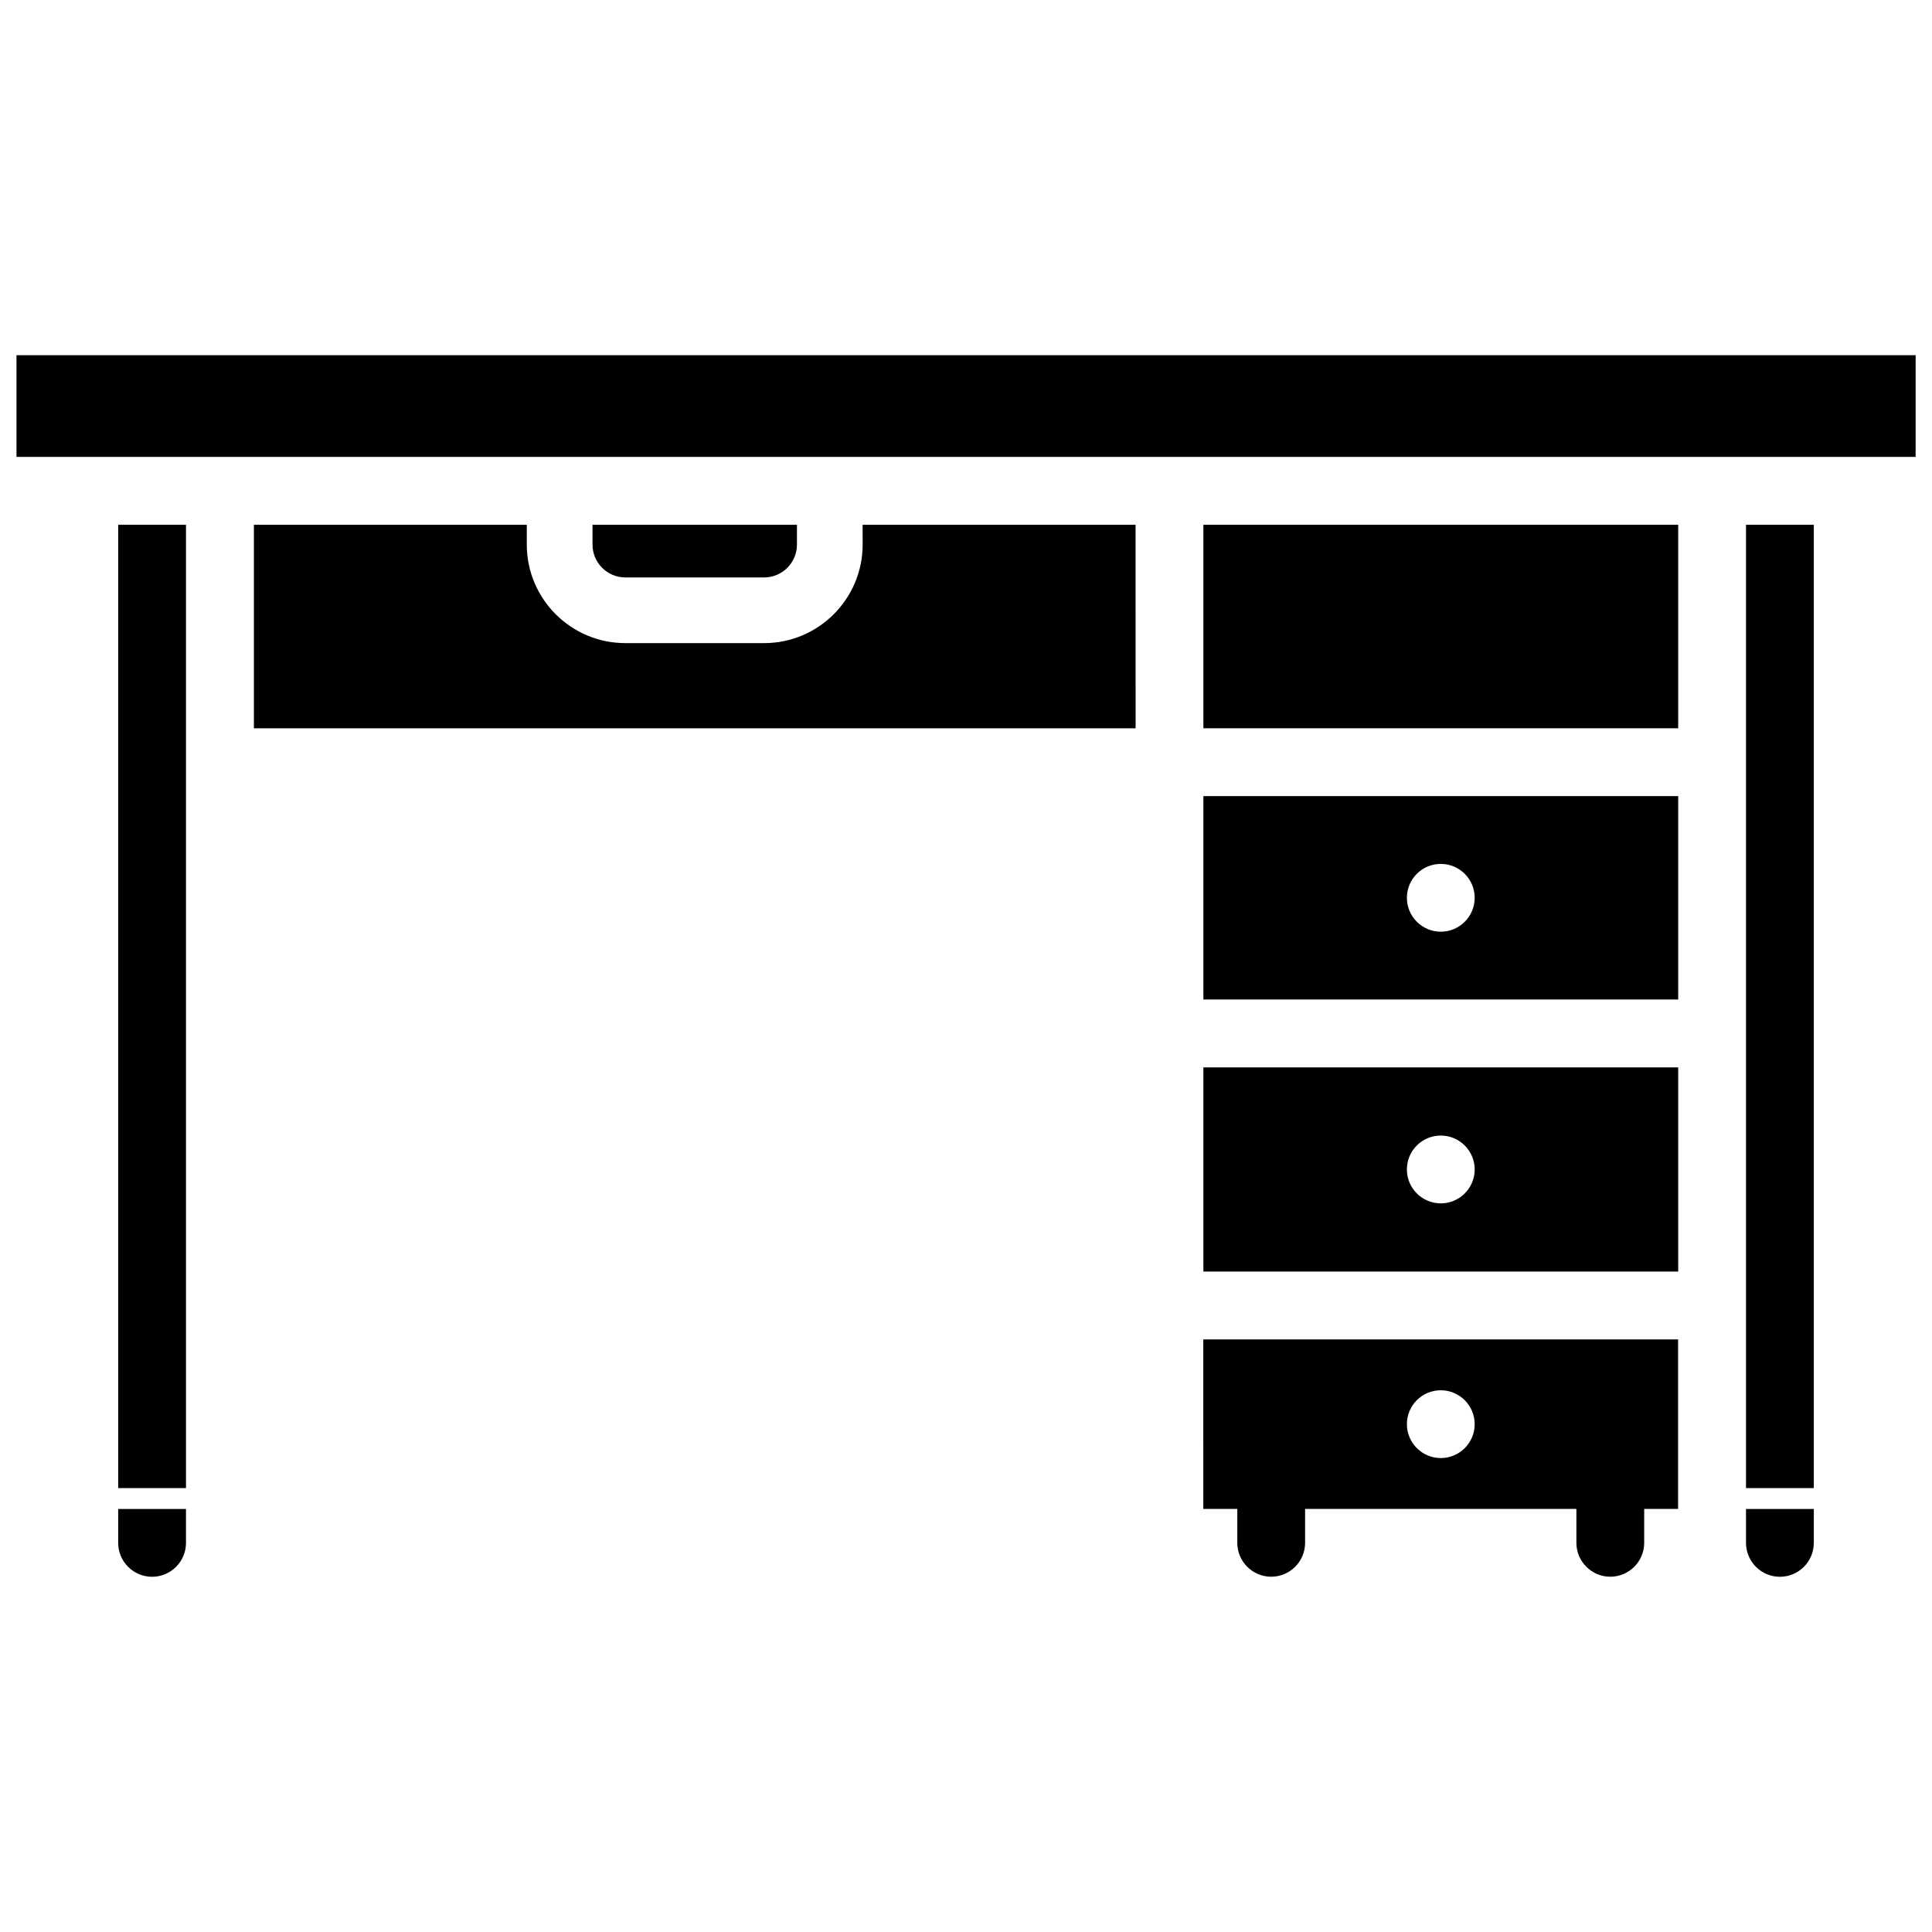
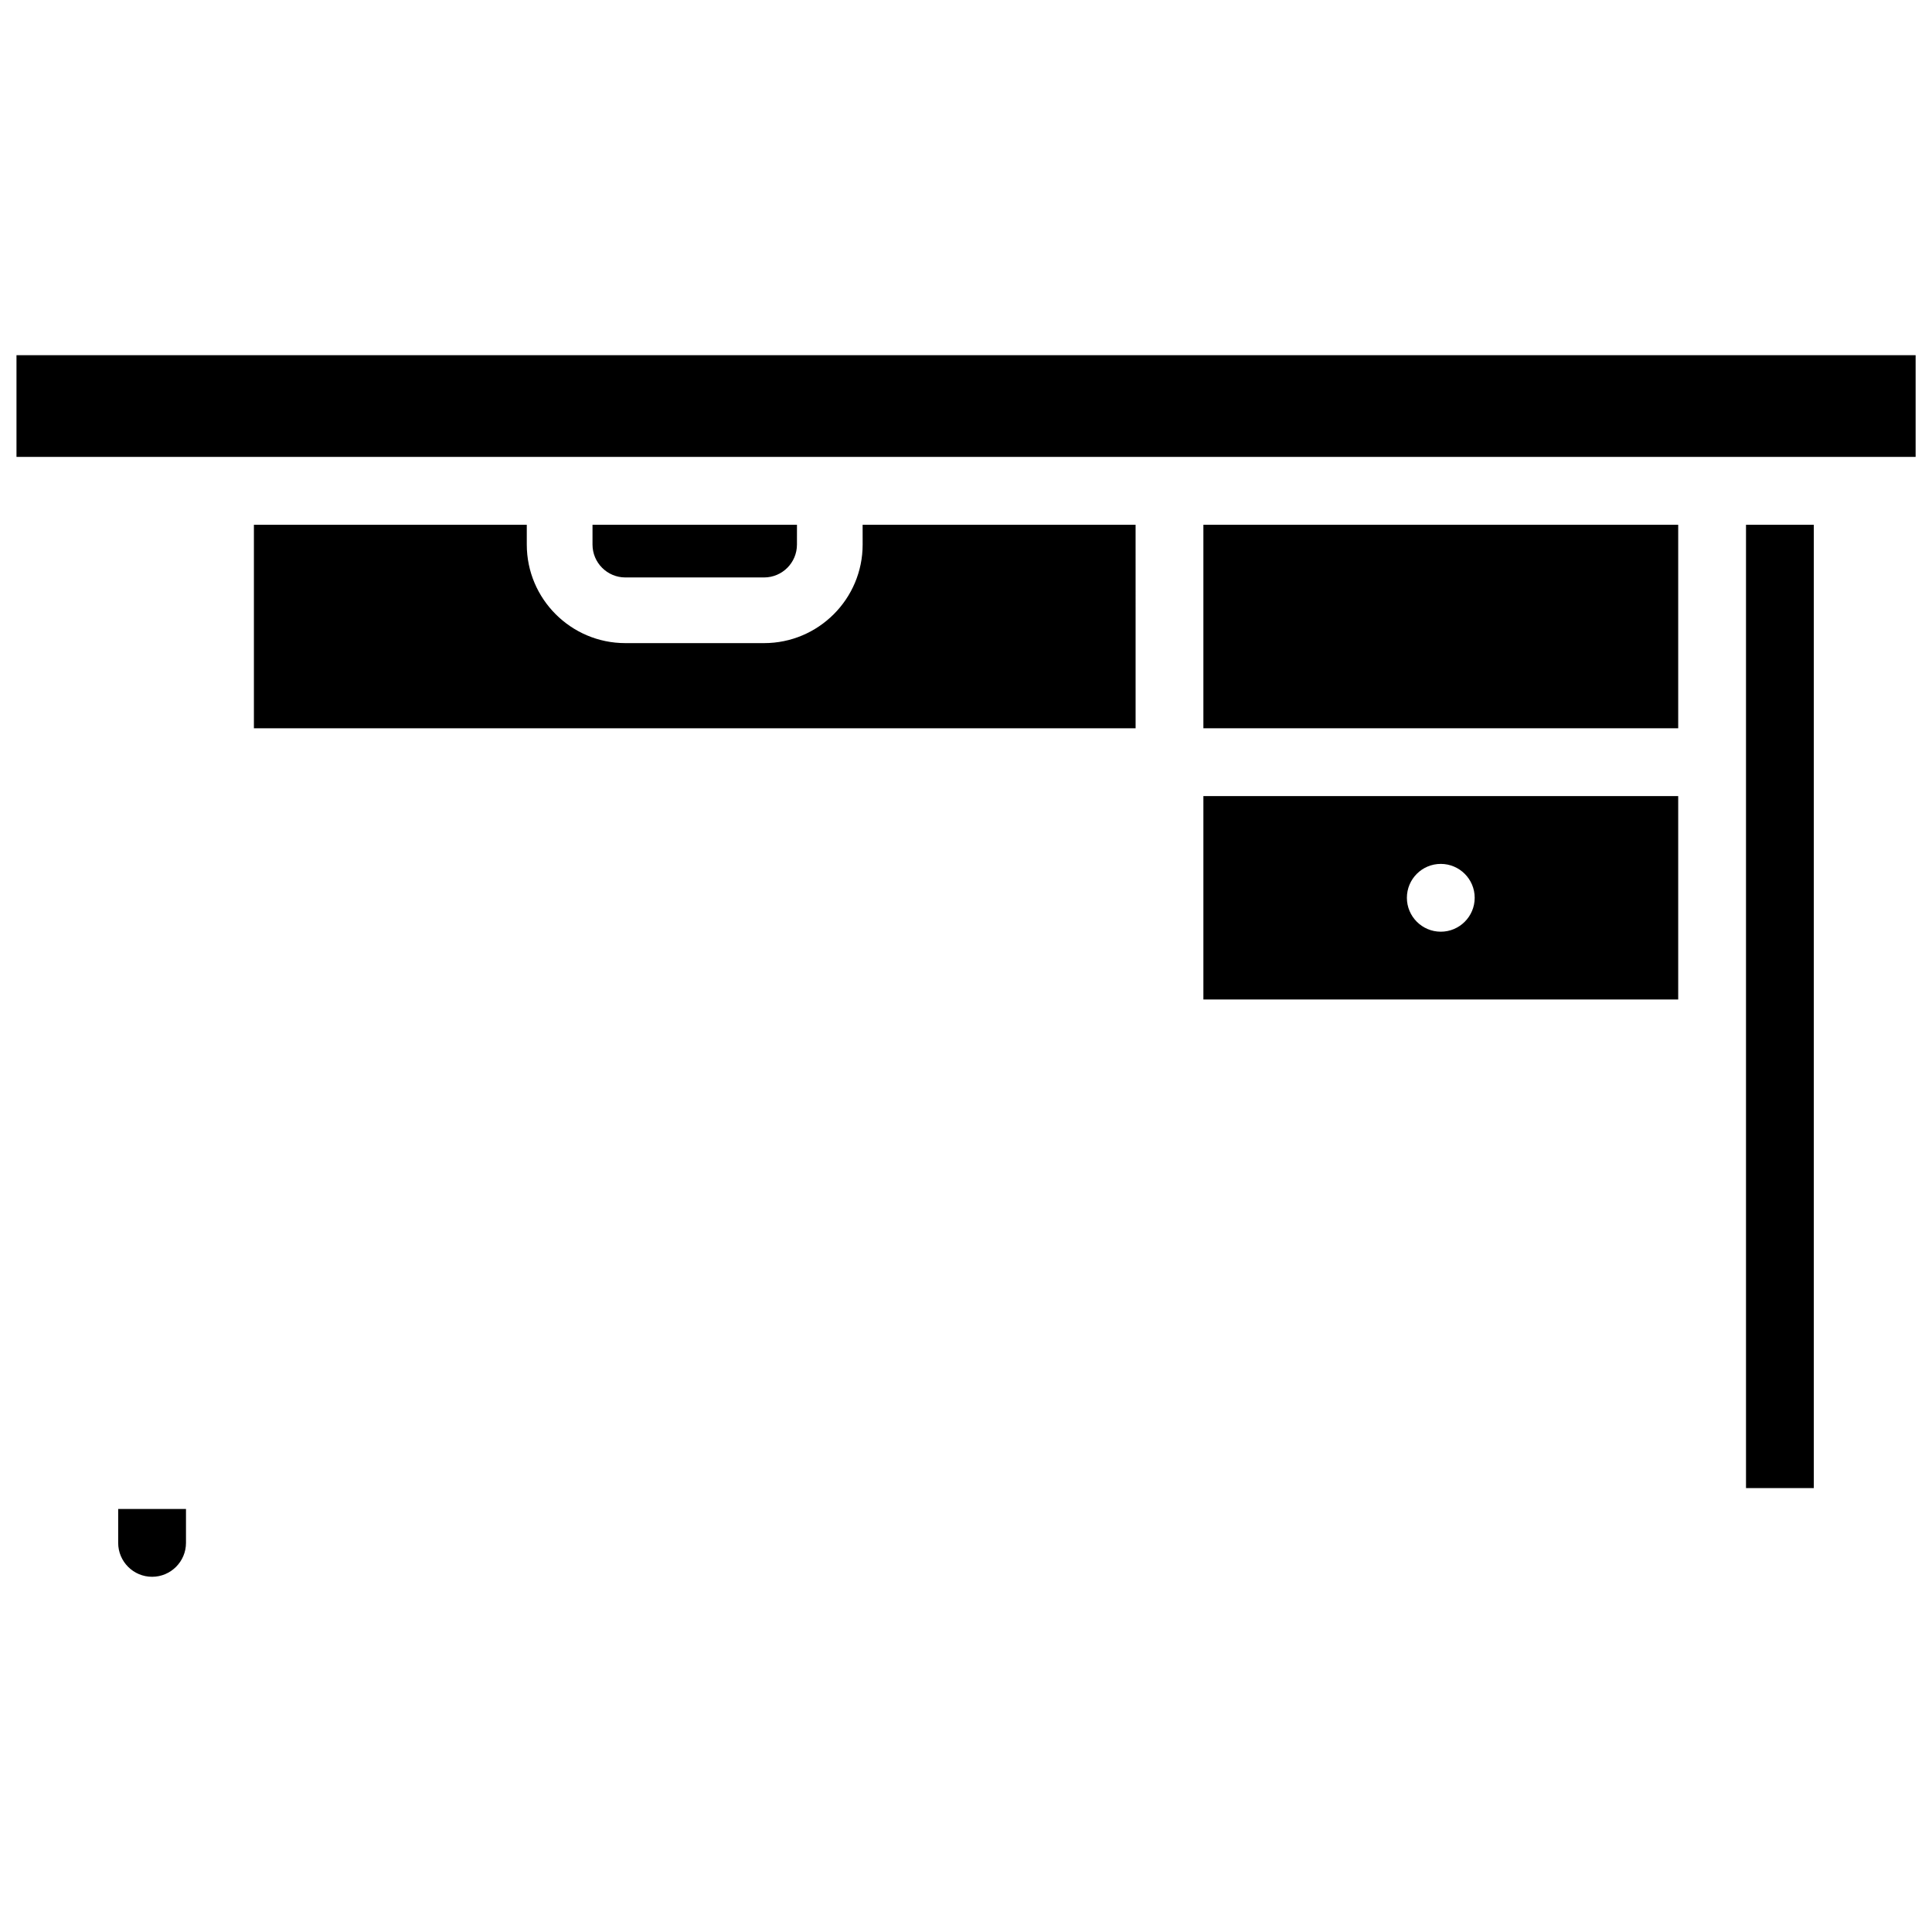
<svg xmlns="http://www.w3.org/2000/svg" width="800px" height="800px" version="1.1" viewBox="144 144 512 512">
  <defs>
    <clipPath id="a">
      <path d="m148.09 238h503.81v28h-503.81z" />
    </clipPath>
  </defs>
-   <path d="m462.91 543.88h8.984v8.984c0 4.953 4.031 8.984 8.984 8.984s8.984-4.031 8.984-8.984v-8.984h71.898v8.984c0 4.953 4.031 8.984 8.984 8.984s8.984-4.031 8.984-8.984v-8.984h8.984v-44.922h-125.83l0.004 44.922zm62.914-31.445c4.953 0 8.984 4.031 8.984 8.984s-4.031 8.984-8.984 8.984-8.984-4.031-8.984-8.984c0-4.957 4.012-8.984 8.984-8.984z" />
  <path d="m175.32 552.88c0 4.953 4.031 8.984 8.984 8.984 4.953 0 8.984-4.031 8.984-8.984v-8.984h-17.969z" />
-   <path d="m606.71 552.88c0 4.953 4.031 8.984 8.984 8.984s8.984-4.031 8.984-8.984v-8.984h-17.969z" />
-   <path d="m462.91 480.98h125.83v-54.117h-125.83zm62.914-36.043c4.953 0 8.984 4.031 8.984 8.984s-4.031 8.984-8.984 8.984-8.984-4.031-8.984-8.984c0-4.973 4.012-8.984 8.984-8.984z" />
  <path d="m462.91 408.88h125.83v-53.91h-125.83zm62.914-35.938c4.953 0 8.984 4.031 8.984 8.984s-4.031 8.984-8.984 8.984-8.984-4.031-8.984-8.984c0-4.957 4.012-8.984 8.984-8.984z" />
  <path d="m346.49 297.03c4.809 0 8.711-3.906 8.711-8.711l0.004-5.246h-54.184v5.246c0 4.809 3.906 8.711 8.711 8.711z" />
  <path d="m372.61 288.32c0 14.402-11.715 26.113-26.113 26.113h-36.781c-14.402 0-26.113-11.715-26.113-26.113v-5.246h-72.316v53.93h233.66l-0.004-53.93h-72.34z" />
-   <path d="m175.32 283.07h17.969v255.29h-17.969z" />
  <g clip-path="url(#a)">
    <path d="m148.37 238.13h503.29v26.953h-503.29z" />
  </g>
  <path d="m606.71 283.07h17.969v255.29h-17.969z" />
  <path d="m462.91 283.07h125.83v53.93h-125.83z" />
</svg>